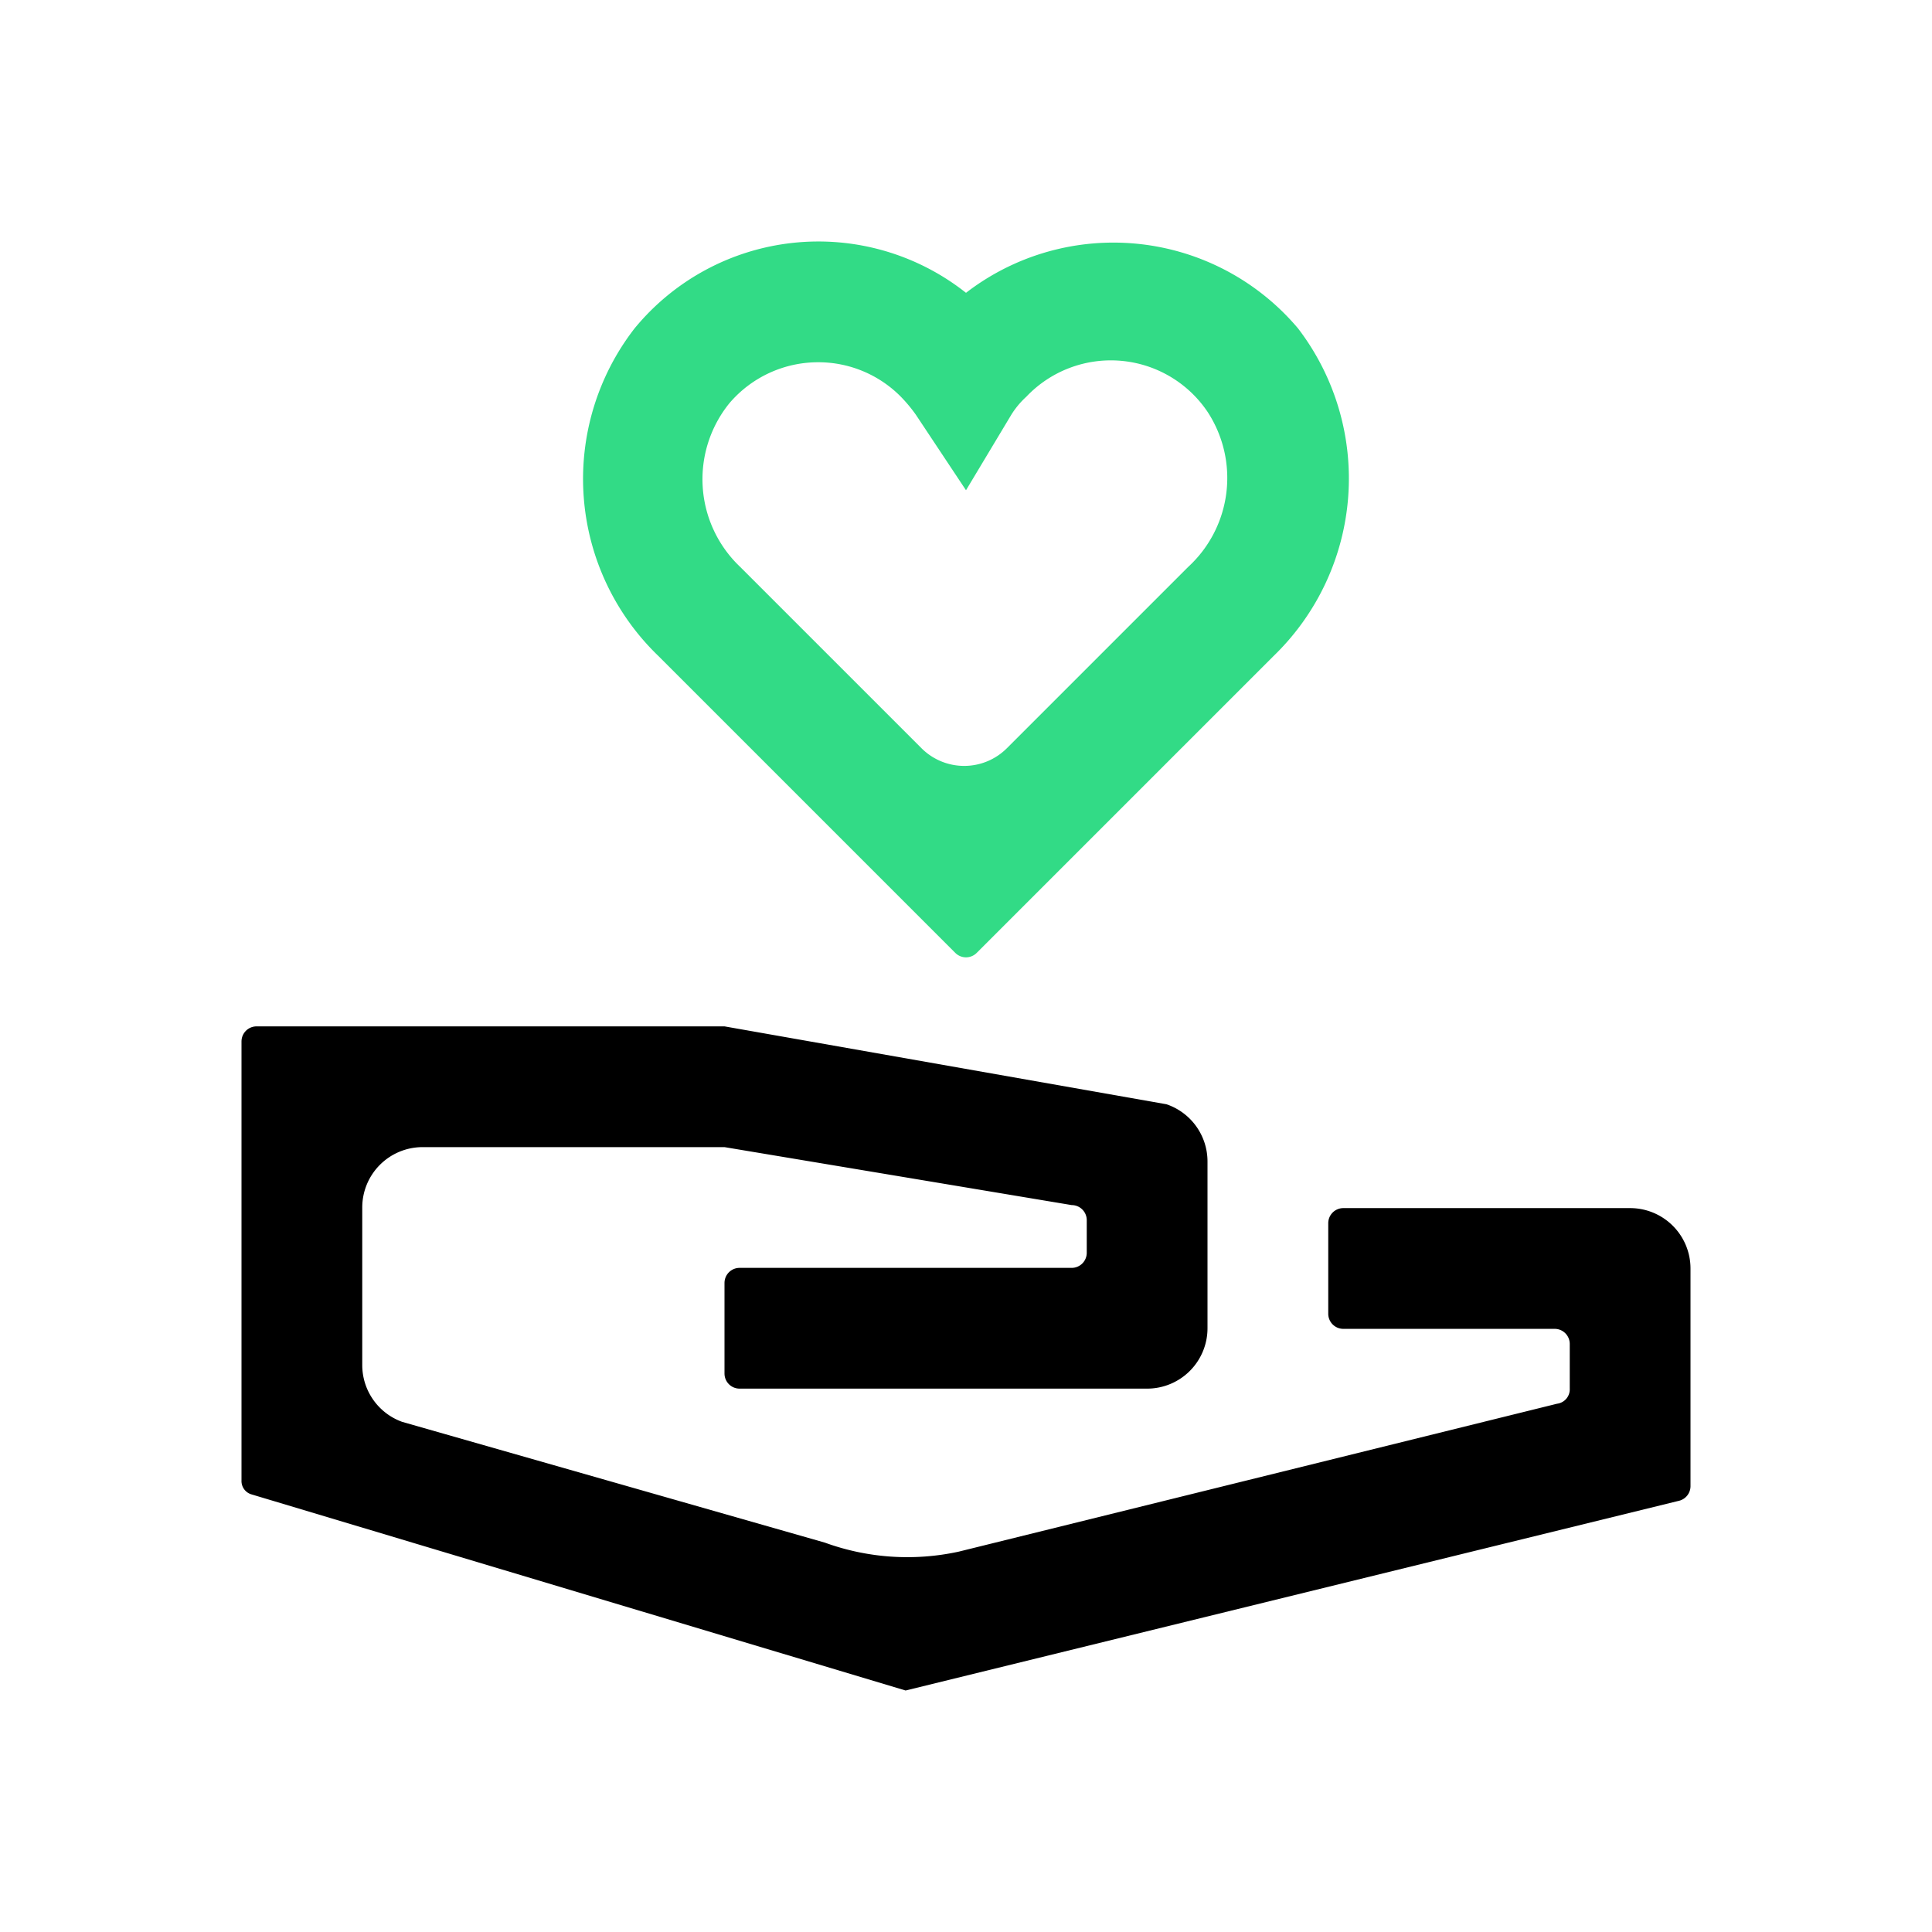
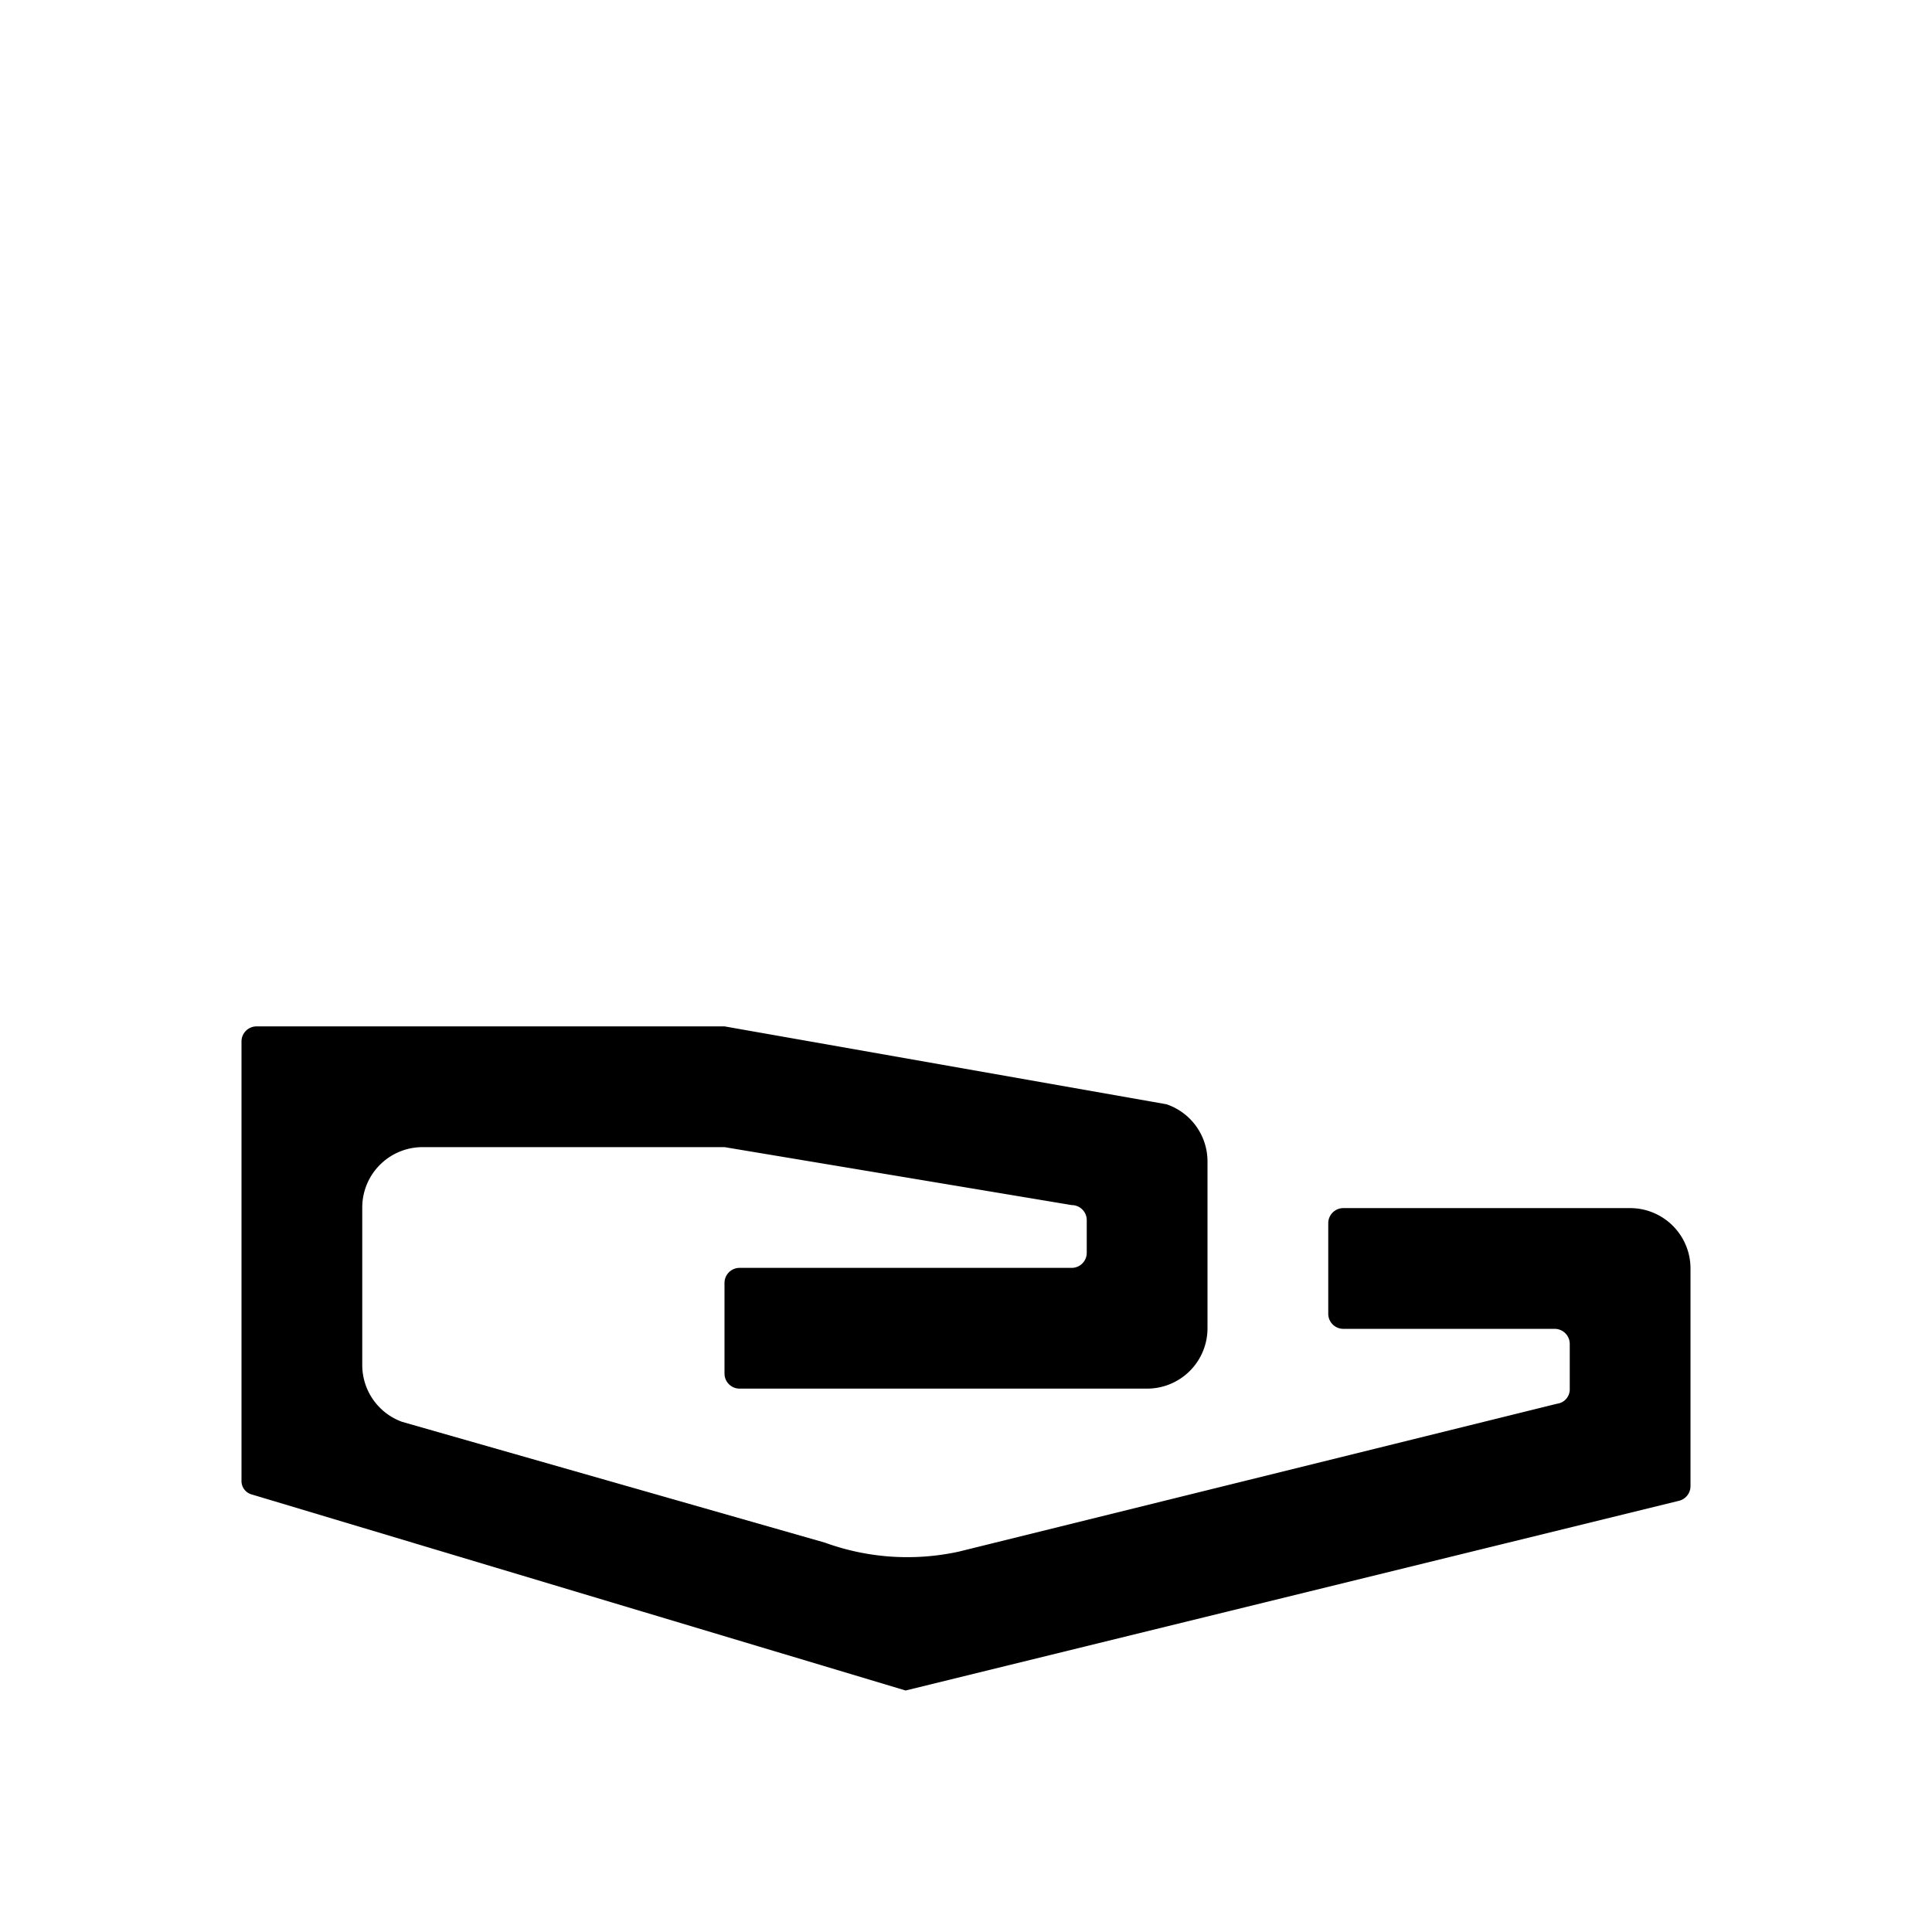
<svg xmlns="http://www.w3.org/2000/svg" viewBox="0 0 32 32">
  <defs>
    <style>.cls-1{fill:#32db86;}</style>
  </defs>
  <g id="art">
    <path d="M4.16,24.75A.23.23,0,0,1,4,24.52V17.25A.25.25,0,0,1,4.25,17H12l7.32,1.29a1,1,0,0,1,.68.95V22a1,1,0,0,1-1,1H12.25a.25.25,0,0,1-.25-.25v-1.5a.25.25,0,0,1,.25-.25h5.5a.25.25,0,0,0,.25-.25v-.54a.25.25,0,0,0-.25-.25L12,19H7a1,1,0,0,0-1,1v2.61a1,1,0,0,0,.66.94l7,2a4,4,0,0,0,2.22.15l9.91-2.45A.24.24,0,0,0,26,23v-.74a.25.25,0,0,0-.25-.25h-3.5a.25.25,0,0,1-.25-.25v-1.5a.25.25,0,0,1,.25-.25H27a1,1,0,0,1,1,1v3.61a.25.25,0,0,1-.2.24L15,28Z" />
-     <path class="cls-1" d="M15.82,15.78l-4.91-4.91a4.07,4.07,0,0,1-.4-5.43A3.94,3.94,0,0,1,16,4.85a4,4,0,0,1,5.5.59,4.09,4.09,0,0,1-.41,5.43l-4.91,4.91A.25.25,0,0,1,15.82,15.78ZM13.55,6a1.93,1.93,0,0,0-1.47.68,2,2,0,0,0,.18,2.71l3,3a1,1,0,0,0,1.42,0l3-3A2,2,0,0,0,20,6.82a1.93,1.93,0,0,0-3-.25,1.42,1.42,0,0,0-.25.3L16,8.12l-.83-1.25a2.48,2.48,0,0,0-.25-.3A1.92,1.92,0,0,0,13.55,6Z" />
  </g>
</svg>